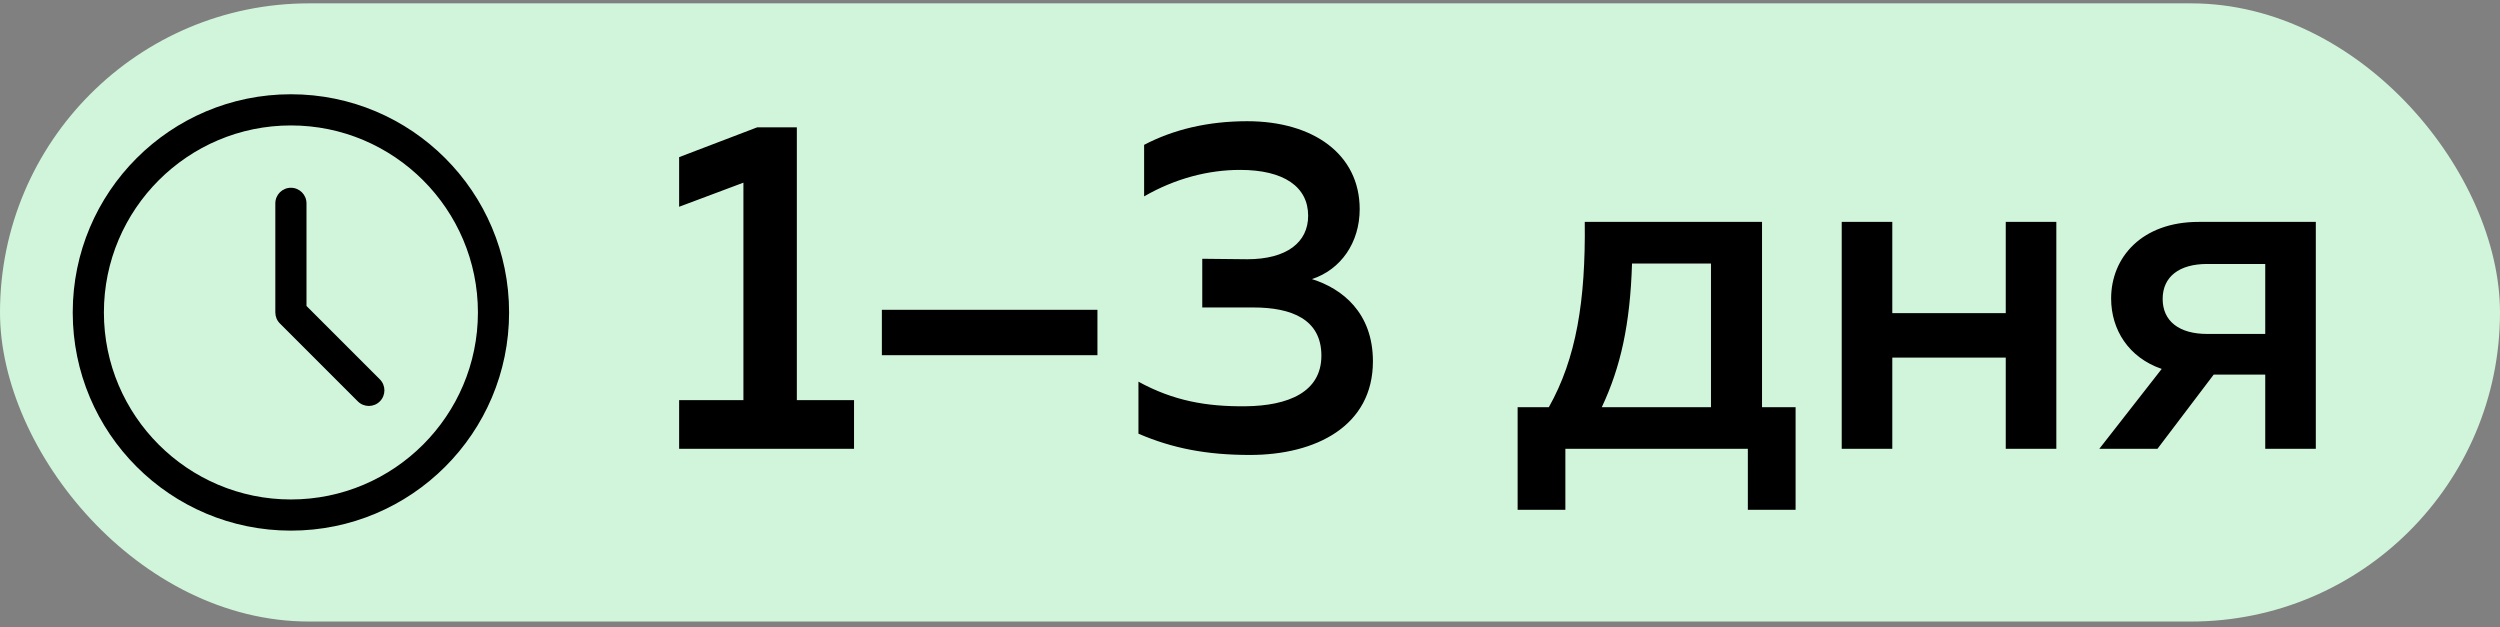
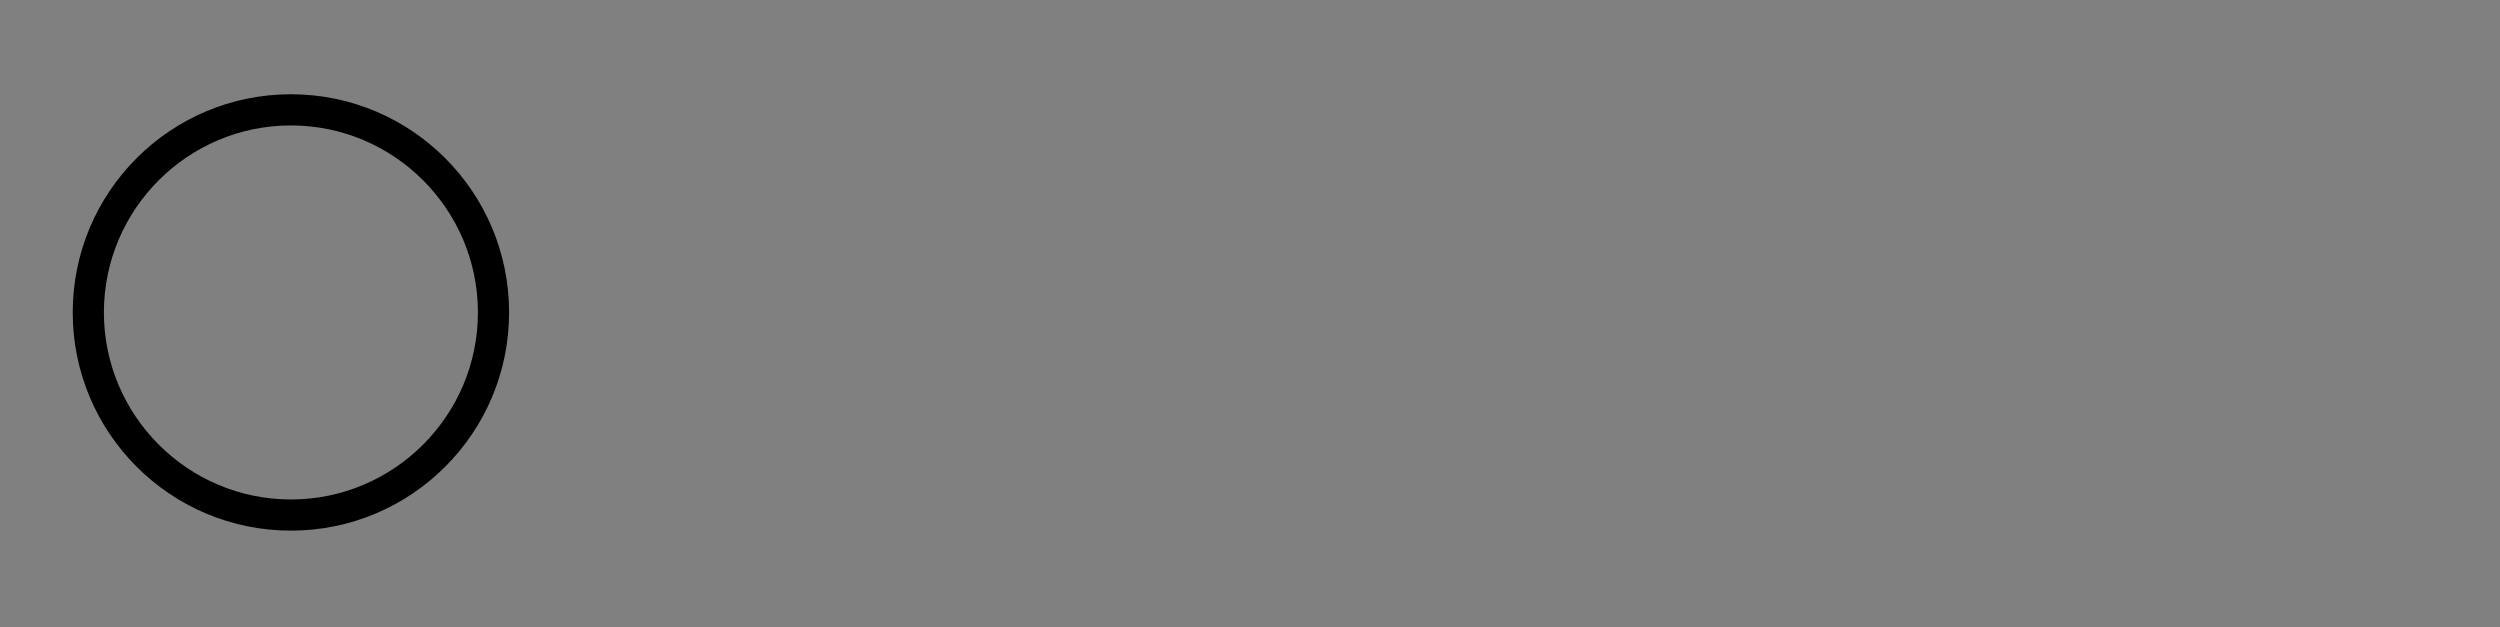
<svg xmlns="http://www.w3.org/2000/svg" width="275" height="69" viewBox="0 0 275 69" fill="none">
  <rect x="0" y="0" width="275" height="69" fill="#808080" stroke="none" />
-   <rect y="0.369" width="275" height="68" rx="34" fill="#D1F5DA" />
  <path d="M32 10.369C18.745 10.369 8 21.114 8 34.369C8 47.624 18.745 58.369 32 58.369C45.255 58.369 56 47.624 56 34.369C56 21.114 45.255 10.369 32 10.369ZM32 54.941C20.657 54.941 11.429 45.712 11.429 34.369C11.429 23.026 20.657 13.798 32 13.798C43.343 13.798 52.571 23.026 52.571 34.369C52.571 45.712 43.343 54.941 32 54.941Z" fill="black" />
-   <path d="M41.784 41.728C42.453 42.398 42.453 43.482 41.784 44.152C41.114 44.822 40.029 44.822 39.36 44.152L30.788 35.58C30.466 35.26 30.286 34.824 30.286 34.369V22.369C30.286 21.421 31.052 20.654 32 20.654C32.947 20.654 33.714 21.421 33.714 22.369V33.658L41.784 41.728Z" fill="black" />
-   <path d="M83.284 14.009L74.704 17.285V22.745L81.776 20.093V44.013H74.704V49.369H93.944V44.013H87.652V14.009H83.284ZM120.718 39.073V34.081H97.005V39.073H120.718ZM149.565 23.005C149.565 16.973 144.469 13.333 137.189 13.333C132.821 13.333 129.025 14.269 125.853 15.933V21.601C129.285 19.625 132.925 18.689 136.409 18.689C141.245 18.689 143.897 20.561 143.897 23.733C143.897 26.645 141.557 28.517 137.189 28.517L132.249 28.465V33.821H137.865C142.077 33.821 145.353 35.121 145.353 39.125C145.353 43.129 141.713 44.637 137.033 44.689C132.665 44.741 129.025 44.065 125.229 41.985V47.705C128.973 49.317 132.717 50.045 137.501 50.045C144.729 50.045 151.021 46.873 151.021 39.749C151.021 34.393 147.641 31.741 144.313 30.701C147.485 29.661 149.565 26.697 149.565 23.005ZM172.191 56.077V49.369H192.263V56.077H197.515V44.793H193.823V24.409H174.323C174.427 33.093 173.387 39.437 170.371 44.793H166.939V56.077H172.191ZM179.523 28.985H188.207V44.793H176.195C178.275 40.373 179.315 35.693 179.523 28.985ZM208.153 49.369V39.333H220.633V49.369H226.197V24.409H220.633V34.445H208.153V24.409H202.589V49.369H208.153ZM237.32 49.369L243.508 41.205H249.176V49.369H254.74V24.409H241.844C235.604 24.409 232.224 28.309 232.224 32.833C232.224 36.265 234.148 39.333 237.788 40.581L230.924 49.369H237.32ZM237.892 32.885C237.892 30.441 239.712 29.037 242.78 29.037H249.176V36.733H242.78C239.712 36.733 237.892 35.329 237.892 32.885Z" fill="black" />
</svg>